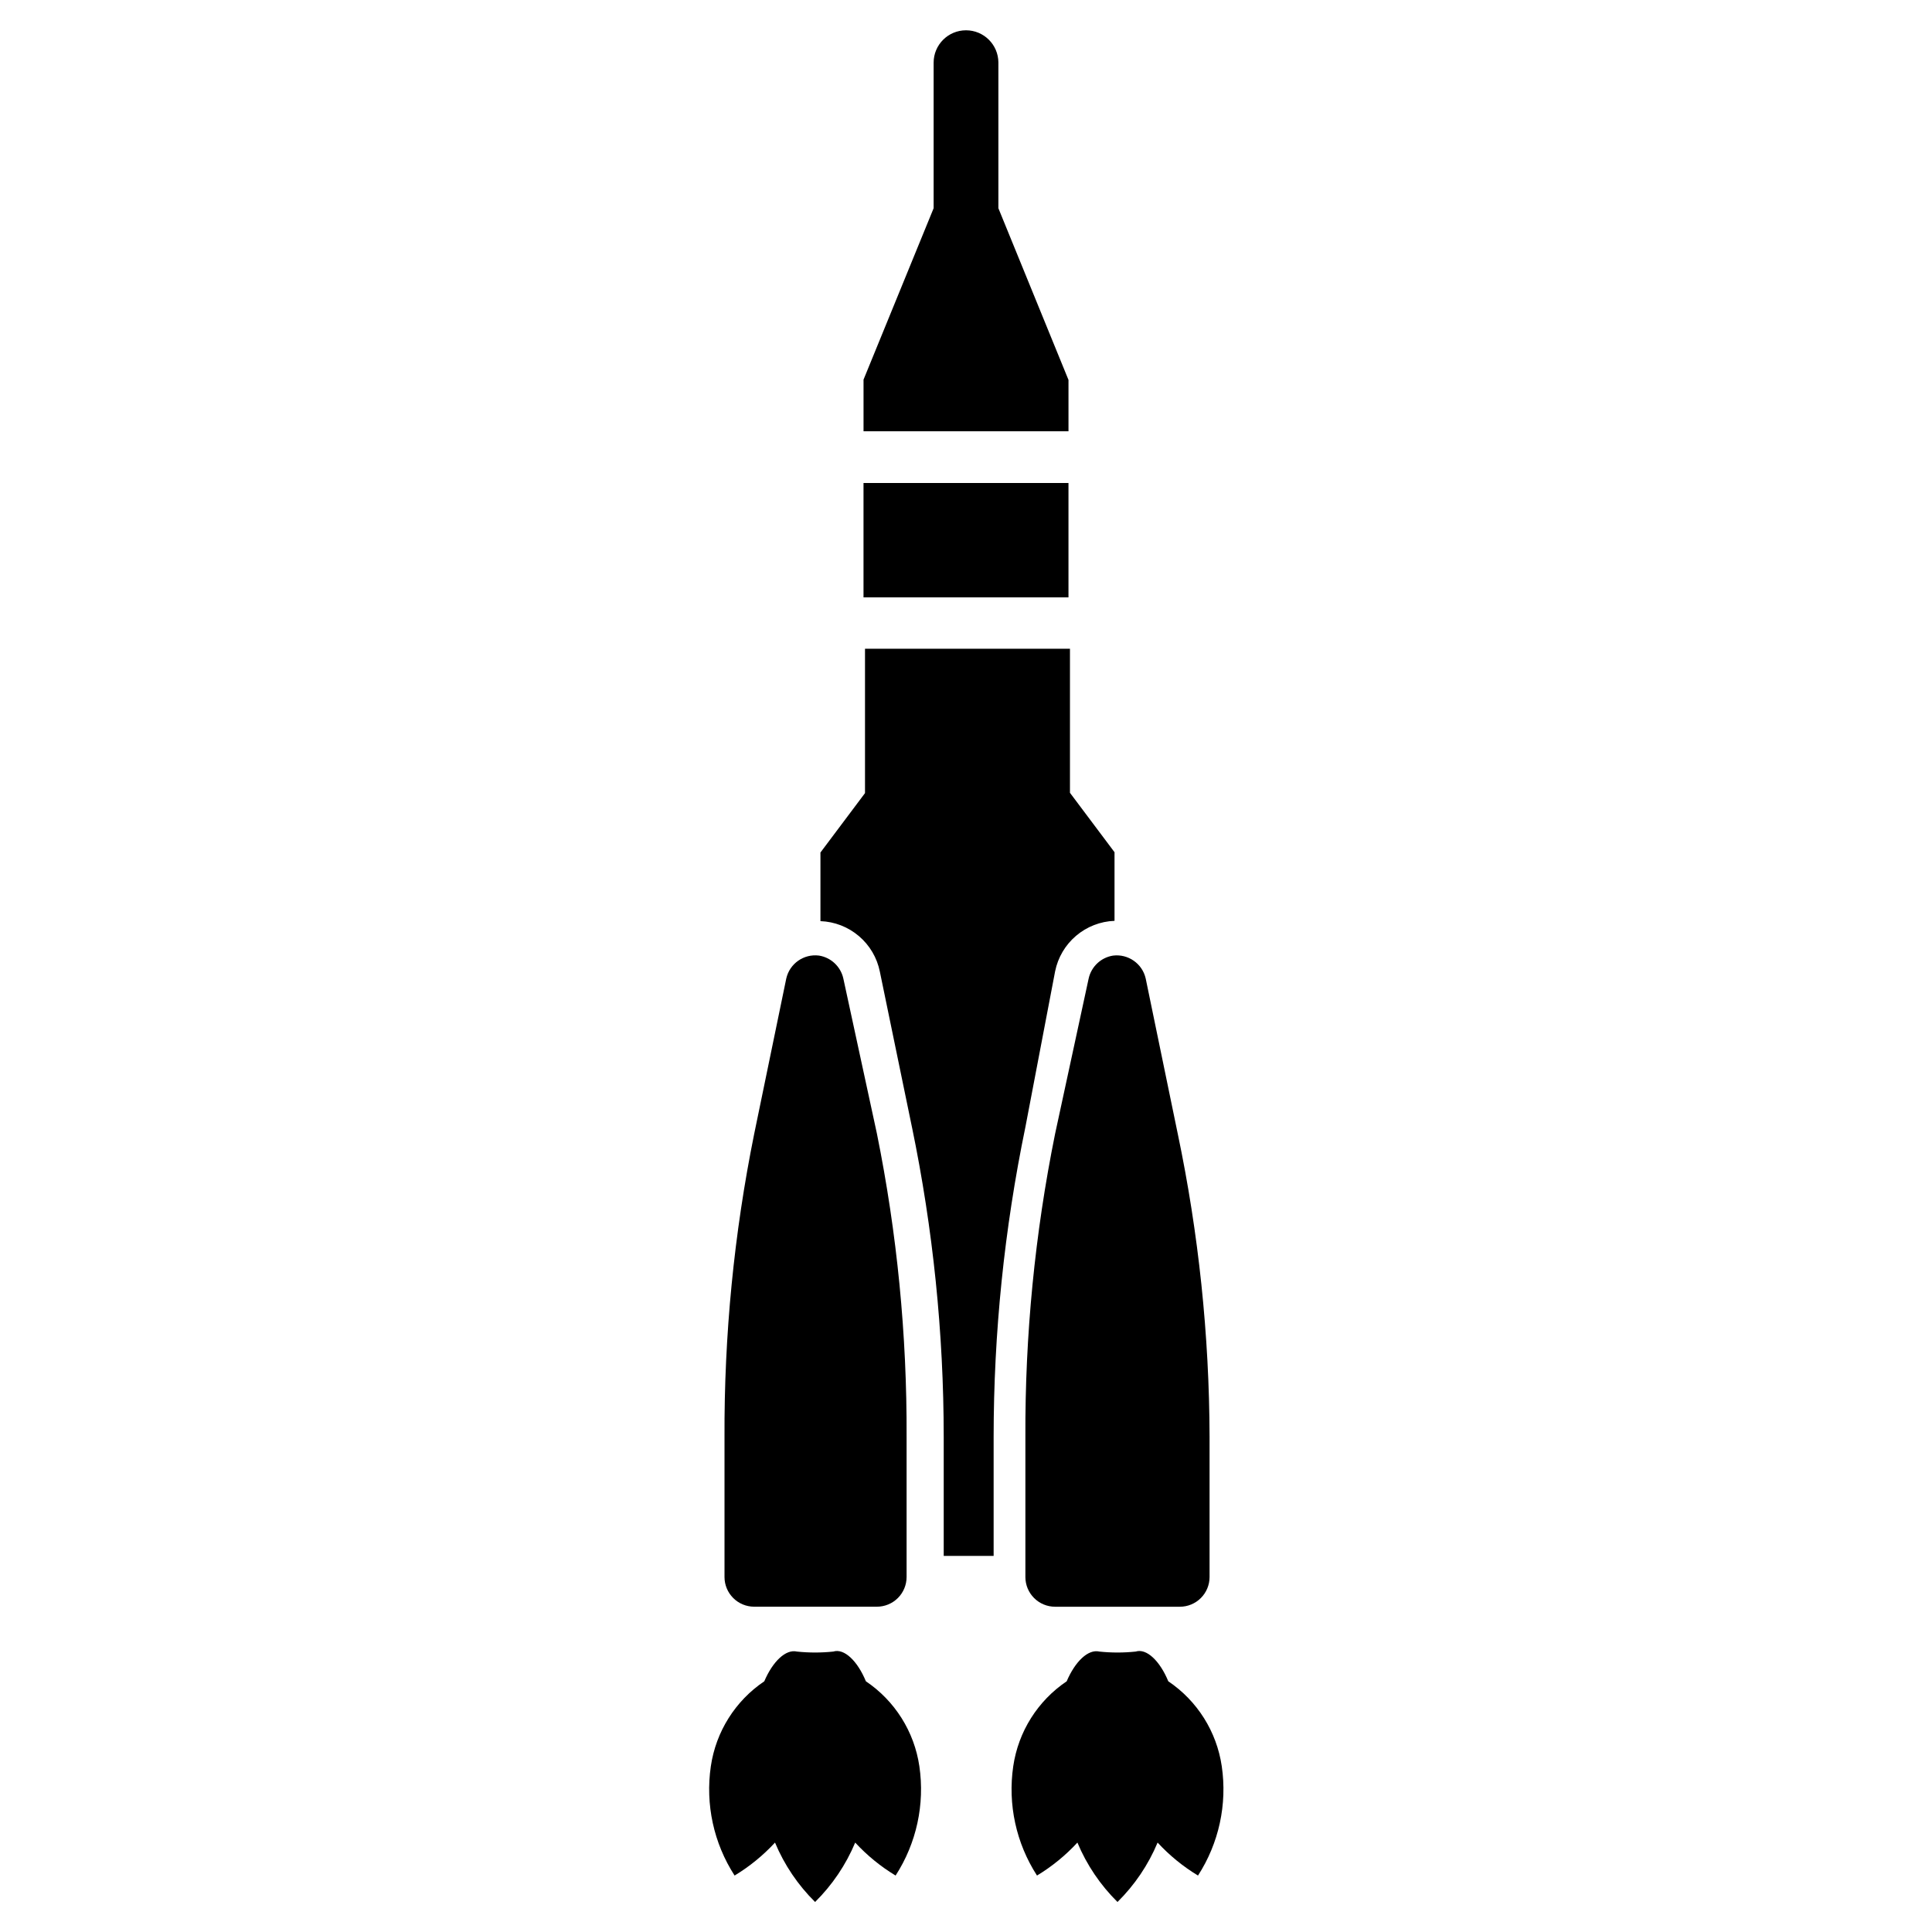
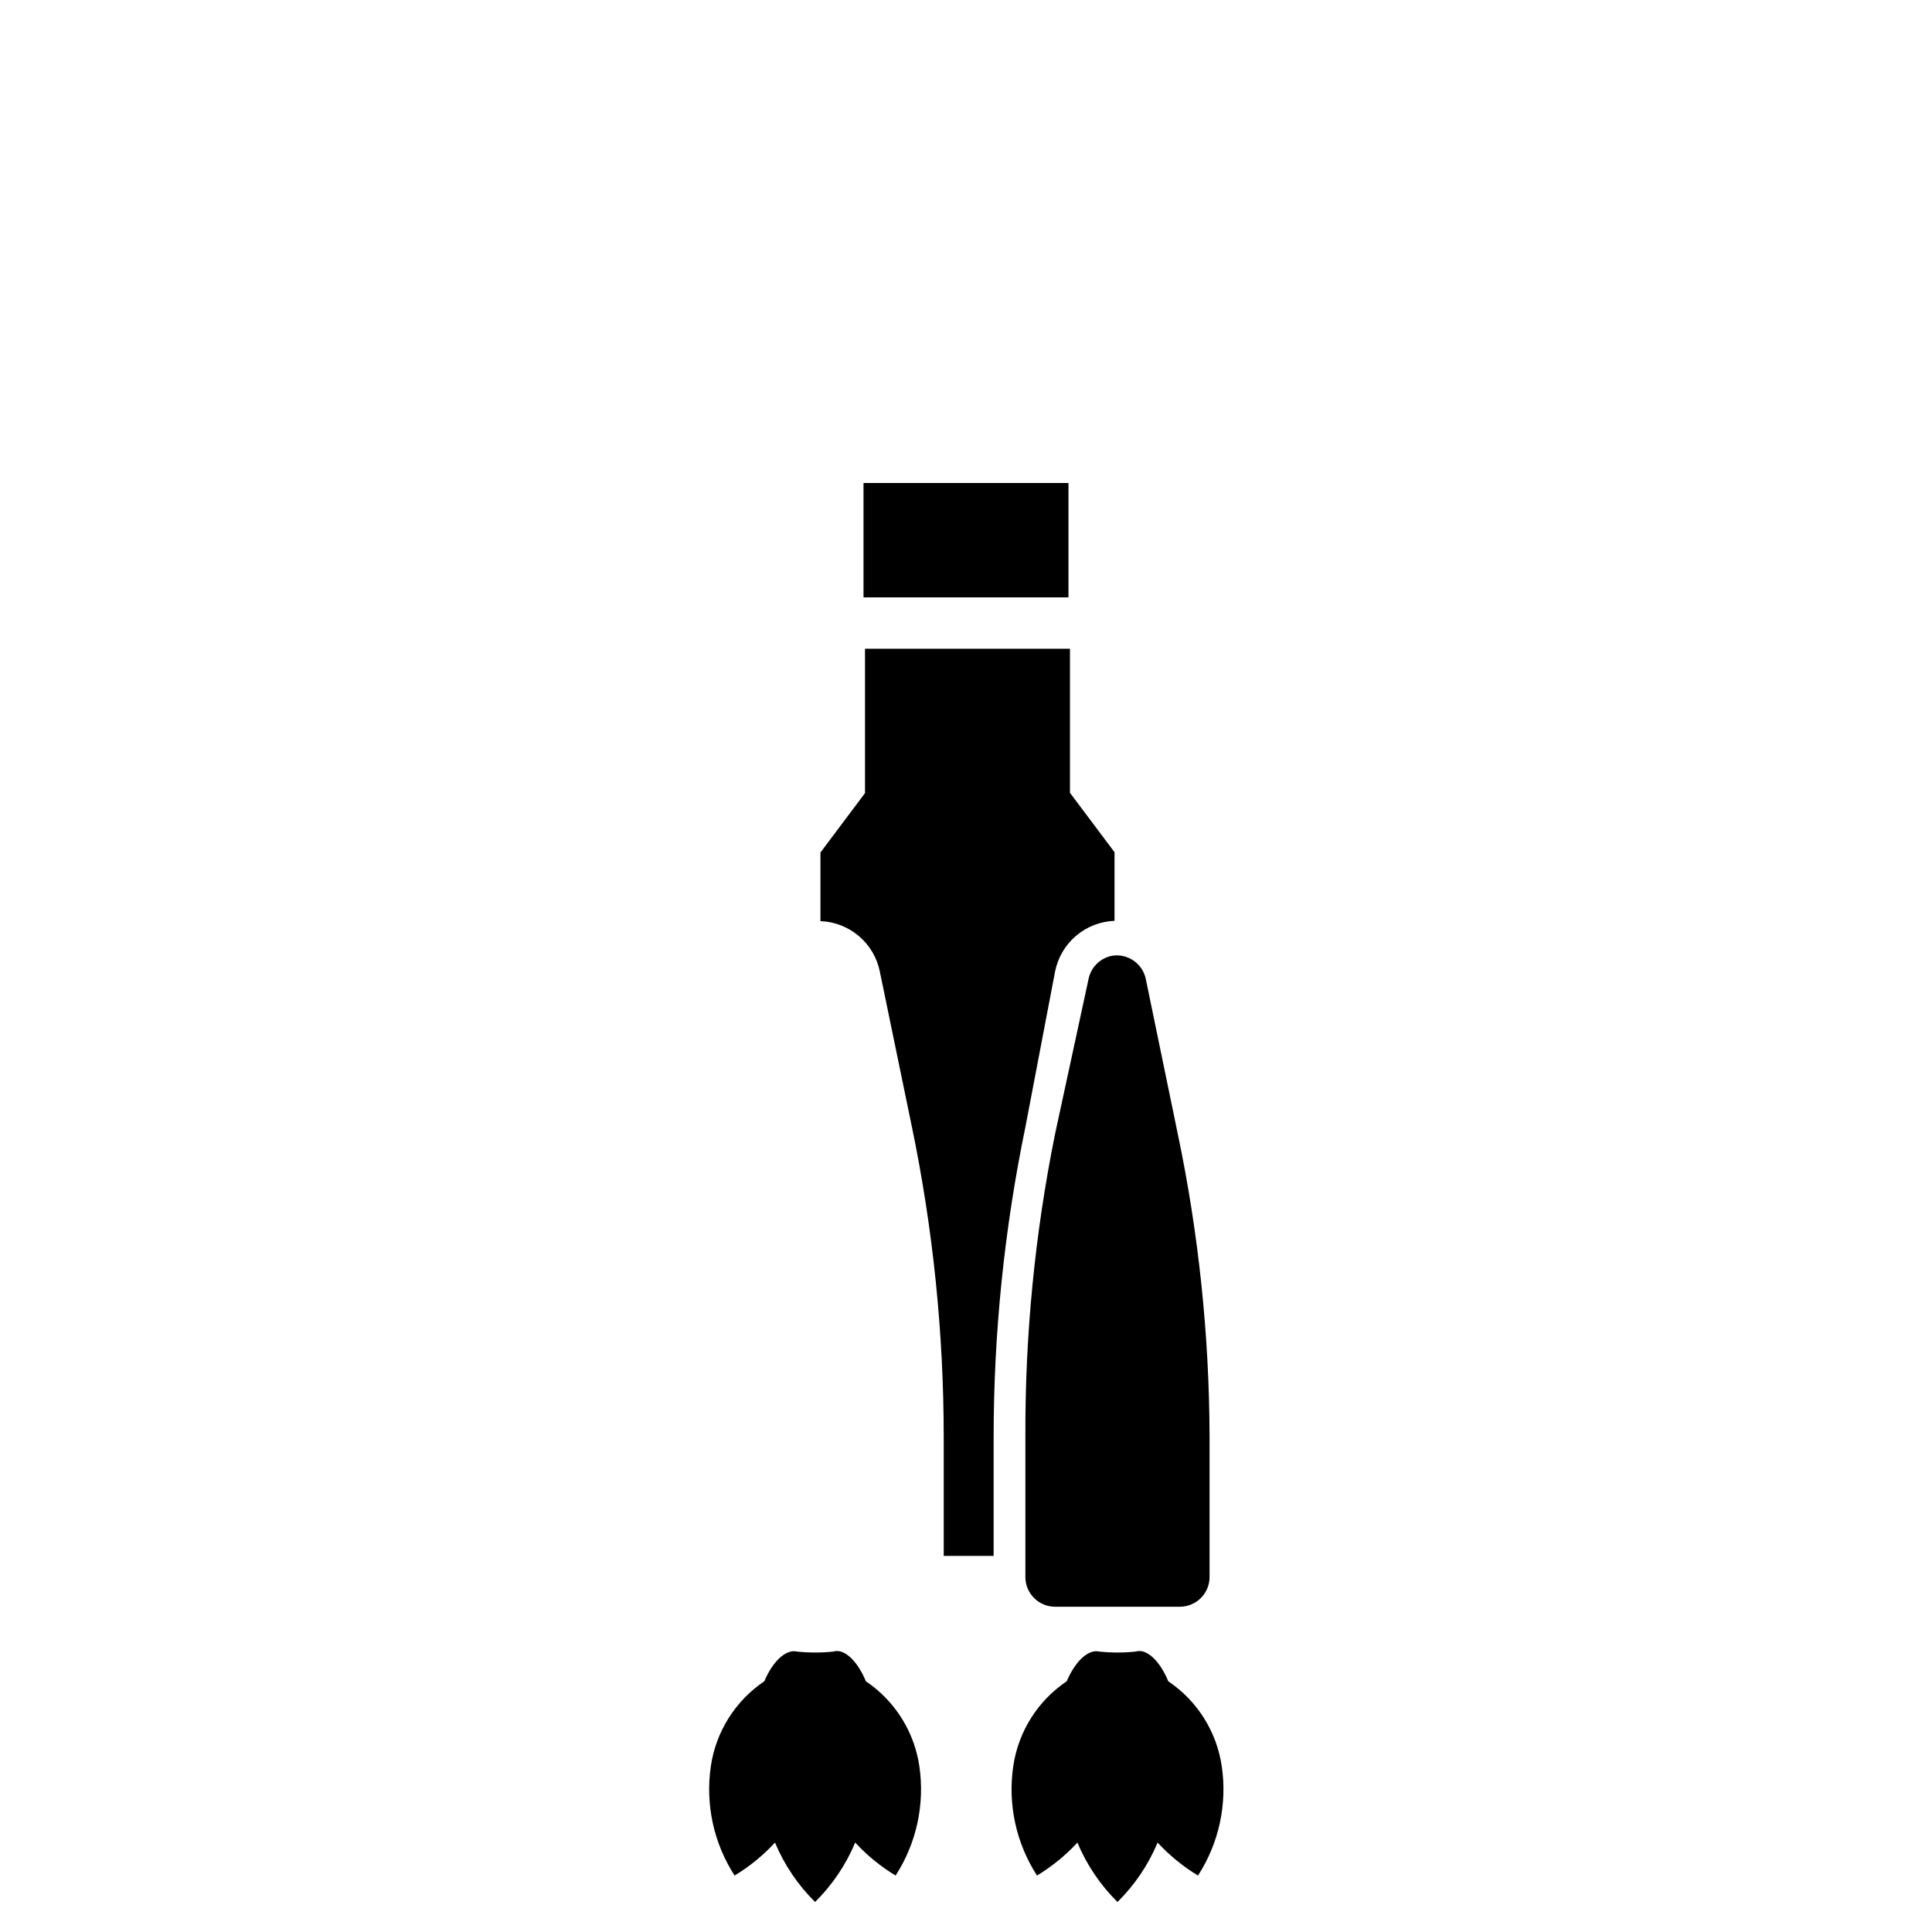
<svg xmlns="http://www.w3.org/2000/svg" fill="#000000" width="800px" height="800px" version="1.1" viewBox="144 144 512 512">
  <g>
-     <path d="m427.16 244.68-18.578-45.5v-38.652c-0.043-4.707-3.871-8.5-8.578-8.5-4.742 0-8.582 3.84-8.582 8.578v38.574l-18.578 45.422v13.695h54.316z" />
    <path d="m372.84 272h54.316v30.309h-54.316z" />
-     <path d="m367.49 403.3c-0.703-3.152-3.266-5.559-6.457-6.062-4.016-0.504-7.758 2.117-8.66 6.062l-8.5 41.172c-5.352 26.453-7.988 53.383-7.871 80.371v37.078c0 2.09 0.828 4.09 2.305 5.566 1.477 1.477 3.477 2.305 5.566 2.305h32.512c2.086 0 4.09-0.828 5.566-2.305 1.477-1.477 2.305-3.477 2.305-5.566v-37.156c0.117-26.988-2.519-53.918-7.871-80.371z" />
    <path d="m456.12 444.48-8.5-41.172c-0.898-3.945-4.644-6.566-8.66-6.062-3.191 0.504-5.75 2.91-6.453 6.062l-8.898 41.172c-5.352 26.453-7.988 53.383-7.871 80.371v37.078c0 2.09 0.828 4.09 2.305 5.566 1.477 1.477 3.481 2.305 5.566 2.305h33.062c2.09 0 4.09-0.828 5.566-2.305 1.477-1.477 2.309-3.477 2.309-5.566v-37.156c-0.074-26.98-2.894-53.887-8.426-80.293z" />
    <path d="m439.36 388.03v-18.184l-11.809-15.742v-38.18h-54.316v38.258l-11.809 15.742v18.188c3.746 0.137 7.336 1.531 10.191 3.961 2.856 2.426 4.812 5.746 5.551 9.422l8.5 41.172 0.004-0.004c5.594 27.039 8.414 54.574 8.422 82.184v31.488h13.227v-31.488c0.008-27.609 2.828-55.145 8.422-82.184l7.871-41.25c0.742-3.672 2.695-6.992 5.555-9.418 2.856-2.43 6.445-3.824 10.191-3.965z" />
    <path d="m467.78 612.07c-1.344-9.164-6.488-17.336-14.172-22.512-2.203-5.352-5.746-8.816-8.66-7.871l0.004-0.004c-3.195 0.336-6.414 0.336-9.605 0-2.992-0.707-6.453 2.676-8.66 7.871v0.004c-7.68 5.176-12.824 13.348-14.168 22.512-1.48 10.102 0.758 20.395 6.297 28.969 3.961-2.394 7.566-5.336 10.707-8.738 2.465 5.902 6.078 11.25 10.625 15.746 4.551-4.496 8.164-9.844 10.629-15.746 3.141 3.402 6.742 6.344 10.707 8.738 5.539-8.574 7.777-18.867 6.297-28.969z" />
    <path d="m387.64 612.07c-1.344-9.164-6.488-17.336-14.172-22.512-2.203-5.352-5.746-8.816-8.66-7.871l0.004-0.004c-3.195 0.336-6.414 0.336-9.605 0-2.992-0.707-6.453 2.676-8.66 7.871v0.004c-7.68 5.176-12.824 13.348-14.168 22.512-1.48 10.102 0.754 20.395 6.297 28.969 3.961-2.394 7.566-5.336 10.707-8.738 2.465 5.902 6.078 11.25 10.625 15.746 4.551-4.496 8.16-9.844 10.629-15.746 3.141 3.402 6.742 6.344 10.707 8.738 5.539-8.574 7.777-18.867 6.297-28.969z" />
  </g>
</svg>